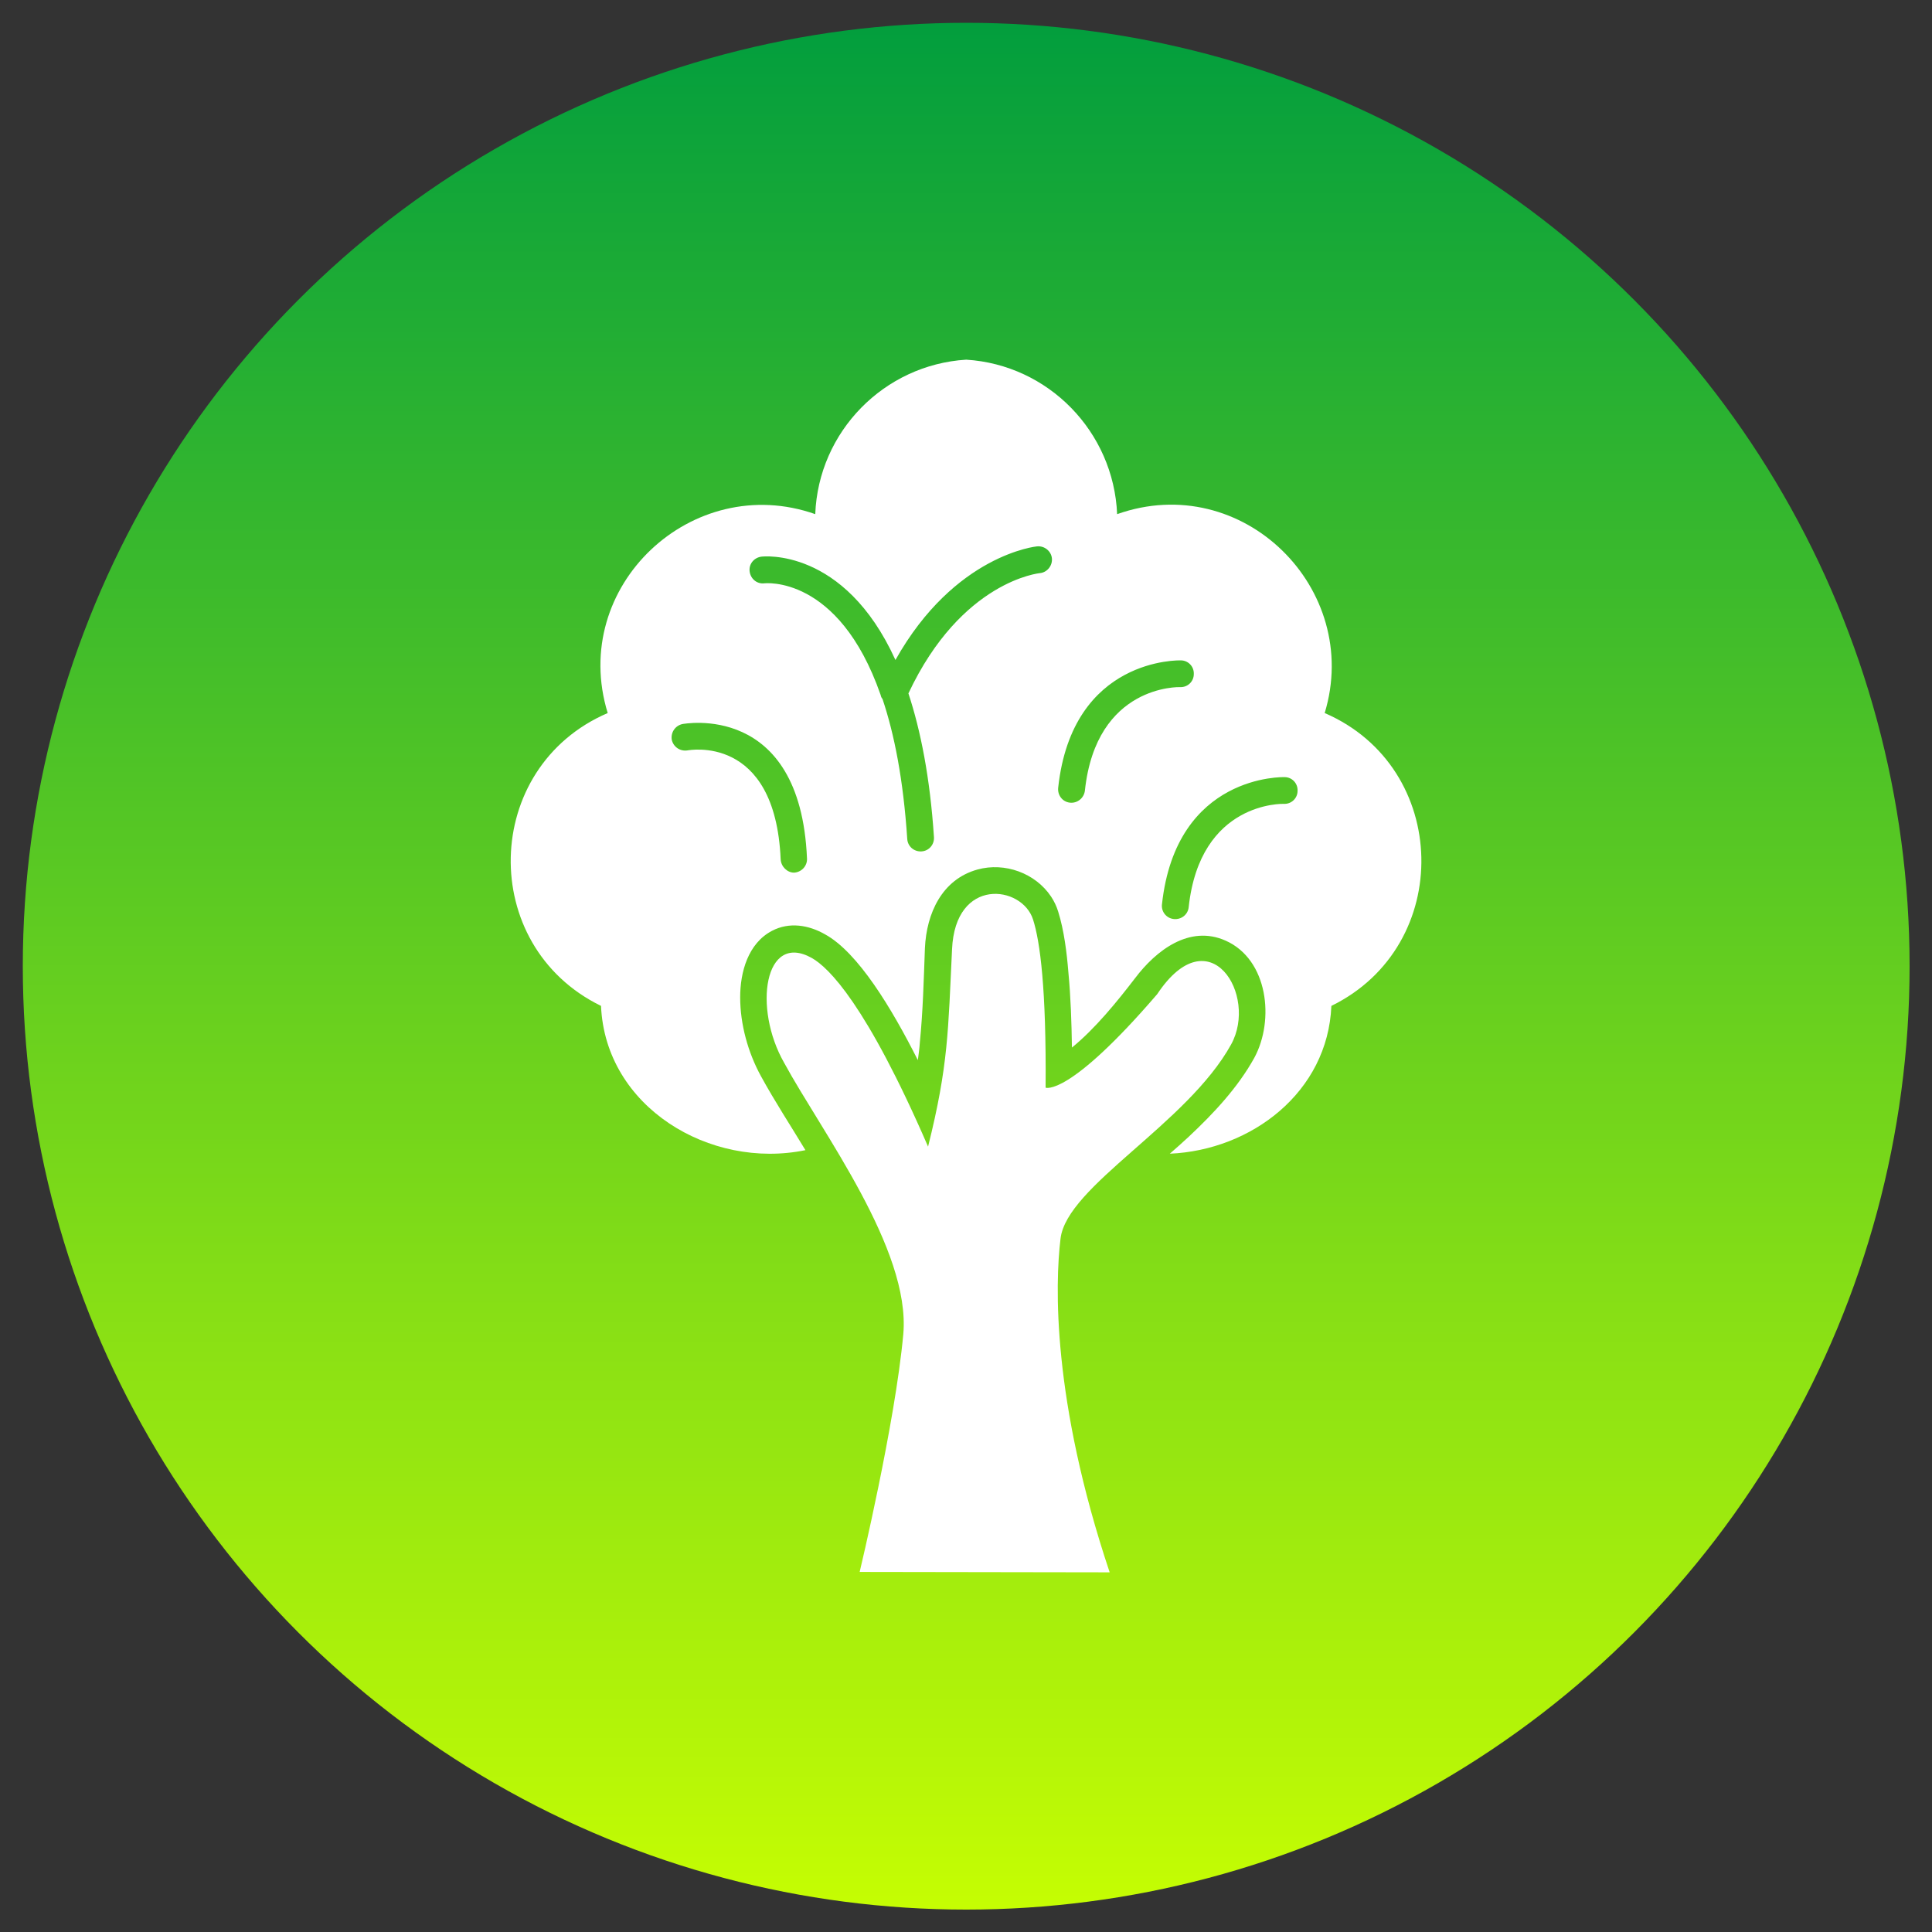
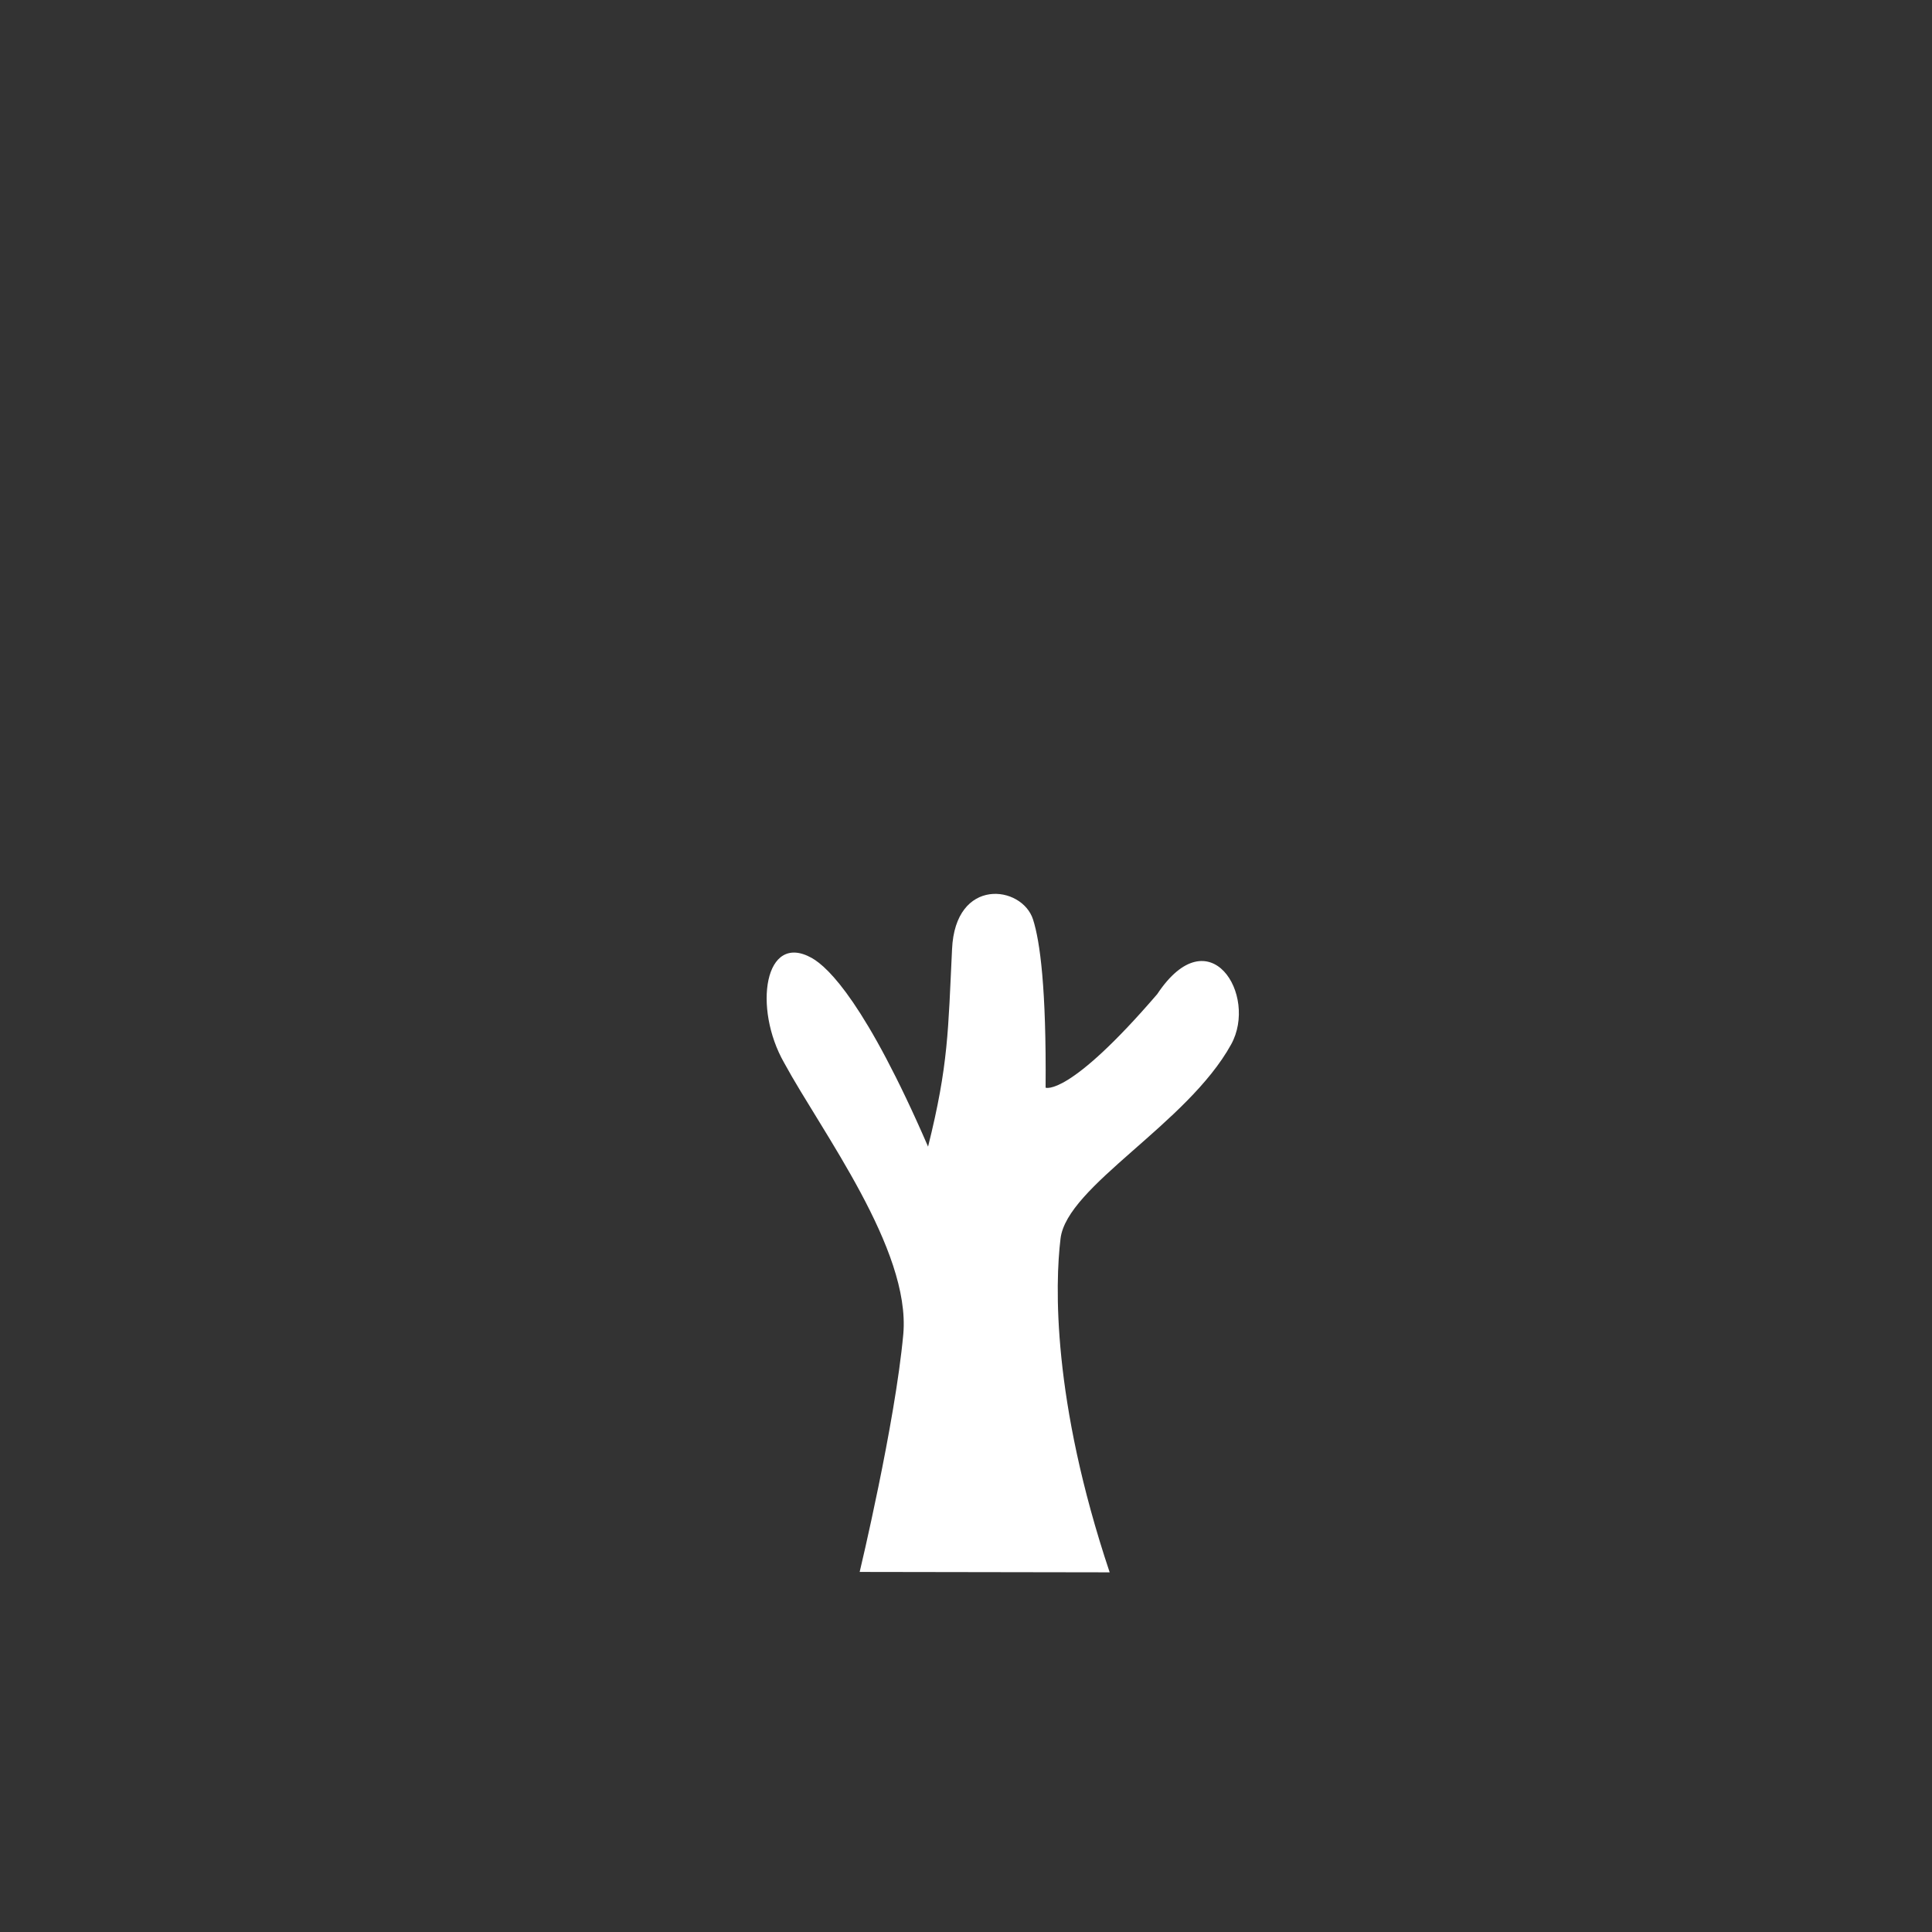
<svg xmlns="http://www.w3.org/2000/svg" version="1.1" id="Слой_1" image-rendering="optimizeQuality" shape-rendering="geometricPrecision" text-rendering="geometricPrecision" x="0px" y="0px" viewBox="0 0 491.5 491.5" style="enable-background:new 0 0 491.5 491.5;" xml:space="preserve">
  <rect x="0" y="0" width="491.5" height="491.5" fill="#333333" stroke="none" />
  <style type="text/css">
	.st0{fill-rule:evenodd;clip-rule:evenodd;fill:url(#SVGID_1_);}
	.st1{fill-rule:evenodd;clip-rule:evenodd;fill:#FFFFFF;}
</style>
  <g id="Layer_x0020_1">
    <linearGradient id="SVGID_1_" gradientUnits="userSpaceOnUse" x1="53.691" y1="604.665" x2="53.691" y2="432.244" gradientTransform="matrix(2.835 0 0 -2.835 93.567 1715.397)">
      <stop offset="0" style="stop-color:#009D3E" />
      <stop offset="1" style="stop-color:#C7FE02" />
    </linearGradient>
-     <circle class="st0" cx="245.8" cy="245.8" r="240" />
    <g id="_380106448">
      <path id="_380107672" class="st1" d="M218.7,399.9c0,0,9-37.6,11.1-60.5c1.9-21.6-20.8-51.5-30.3-69c-8-14-5-33.4,7-26.7    c4.3,2.4,13.9,11.8,29.6,48c5.2-20.8,5.1-29.6,6.1-50.2c0.8-18.5,17.8-16.3,20.6-7.6c1.8,5.6,3.4,17.6,3.2,42.8    c0,0,5.8,2.5,28.4-23.8c13.3-20,25.7,0.3,18.8,12.8c-11.2,20.3-41.8,36-43.4,49.4c-1.4,11.5-2.2,41,12.5,84.9L218.7,399.9z" />
-       <path id="_380106496" class="st1" d="M198.6,218.6c-1.4-32.1-23.6-27.7-23.7-27.7c-1.9,0.3-3.6-0.9-4-2.7c-0.3-1.9,0.9-3.6,2.7-4    c0.1,0,30-5.9,31.7,34.2c0.1,1.9-1.4,3.5-3.3,3.6C200.3,222,198.7,220.5,198.6,218.6z M224,176.7c-10.7-30.6-29.6-28.3-29.6-28.3    c-1.9,0.2-3.5-1.2-3.7-3.1c-0.2-1.9,1.2-3.5,3.1-3.7c0.1,0,20.9-2.5,34,26.3c15.1-26.9,36-28.9,36-28.9c1.9-0.2,3.6,1.2,3.8,3    c0.2,1.9-1.2,3.6-3,3.8c-0.1,0-20,1.9-33.5,30.6c3.1,9.4,5.5,21.4,6.5,36.6c0.1,1.9-1.3,3.5-3.2,3.6c-1.9,0.1-3.5-1.3-3.6-3.2    c-1-15.1-3.3-26.7-6.3-35.6C224.2,177.5,224.1,177.1,224,176.7L224,176.7z M245.8,91.5c-20.9,1.3-37.6,18.3-38.4,39.3    c-31.2-11-62.7,18.3-52.8,50.6c-32.1,13.8-33.1,59.2-1.7,74.5c1.1,25.7,27.7,41.7,52,36.7c-3.8-6.3-7.8-12.4-11.3-18.8    c-3.3-6-5.3-13.2-5.3-20.1c0-6.4,2-13.7,8.1-16.9c4.4-2.3,9.3-1.5,13.5,0.9c8.4,4.6,17,18.9,23.6,32c0.2-1.5,0.4-2.9,0.5-4.4    c0.8-8,1-16.1,1.3-24.1c0.4-8.8,4.3-17.5,13.4-20c6.9-1.9,14.7,0.9,18.7,6.9c0.8,1.2,1.4,2.5,1.8,3.8c1.5,4.8,2.2,10.5,2.6,15.5    c0.6,6.3,0.8,12.7,0.9,19.1c5.9-4.8,11.5-11.7,16.1-17.7c5.3-7,13.8-13.6,23-9.5c10.8,4.8,12.5,20.2,7.3,29.8    c-4.2,7.6-10.4,14.2-16.7,20.1c-1.6,1.5-3.2,2.9-4.8,4.3c20.8-0.9,40.2-15.7,41.1-37.6c31.3-15.3,30.3-60.7-1.7-74.5    c9.6-31.6-20.9-61.9-52.8-50.6C283.3,109.8,266.7,92.8,245.8,91.5L245.8,91.5z M272.2,204.2c-1.9-0.2-3.2-1.9-3-3.8    c3.6-33.3,31.1-32.4,31.2-32.4c1.9,0,3.4,1.6,3.3,3.5c0,1.9-1.6,3.4-3.5,3.3c-0.1,0-21.3-0.7-24.2,26.3    C275.8,203,274.1,204.4,272.2,204.2L272.2,204.2z M295.6,230.1c3.6-33.3,31.1-32.4,31.2-32.4c1.9,0,3.4,1.6,3.3,3.5    c0,1.9-1.6,3.4-3.5,3.3c-0.1,0-21.3-0.7-24.2,26.3c-0.2,1.9-1.9,3.2-3.8,3C296.7,233.6,295.4,231.9,295.6,230.1L295.6,230.1z" />
    </g>
  </g>
</svg>